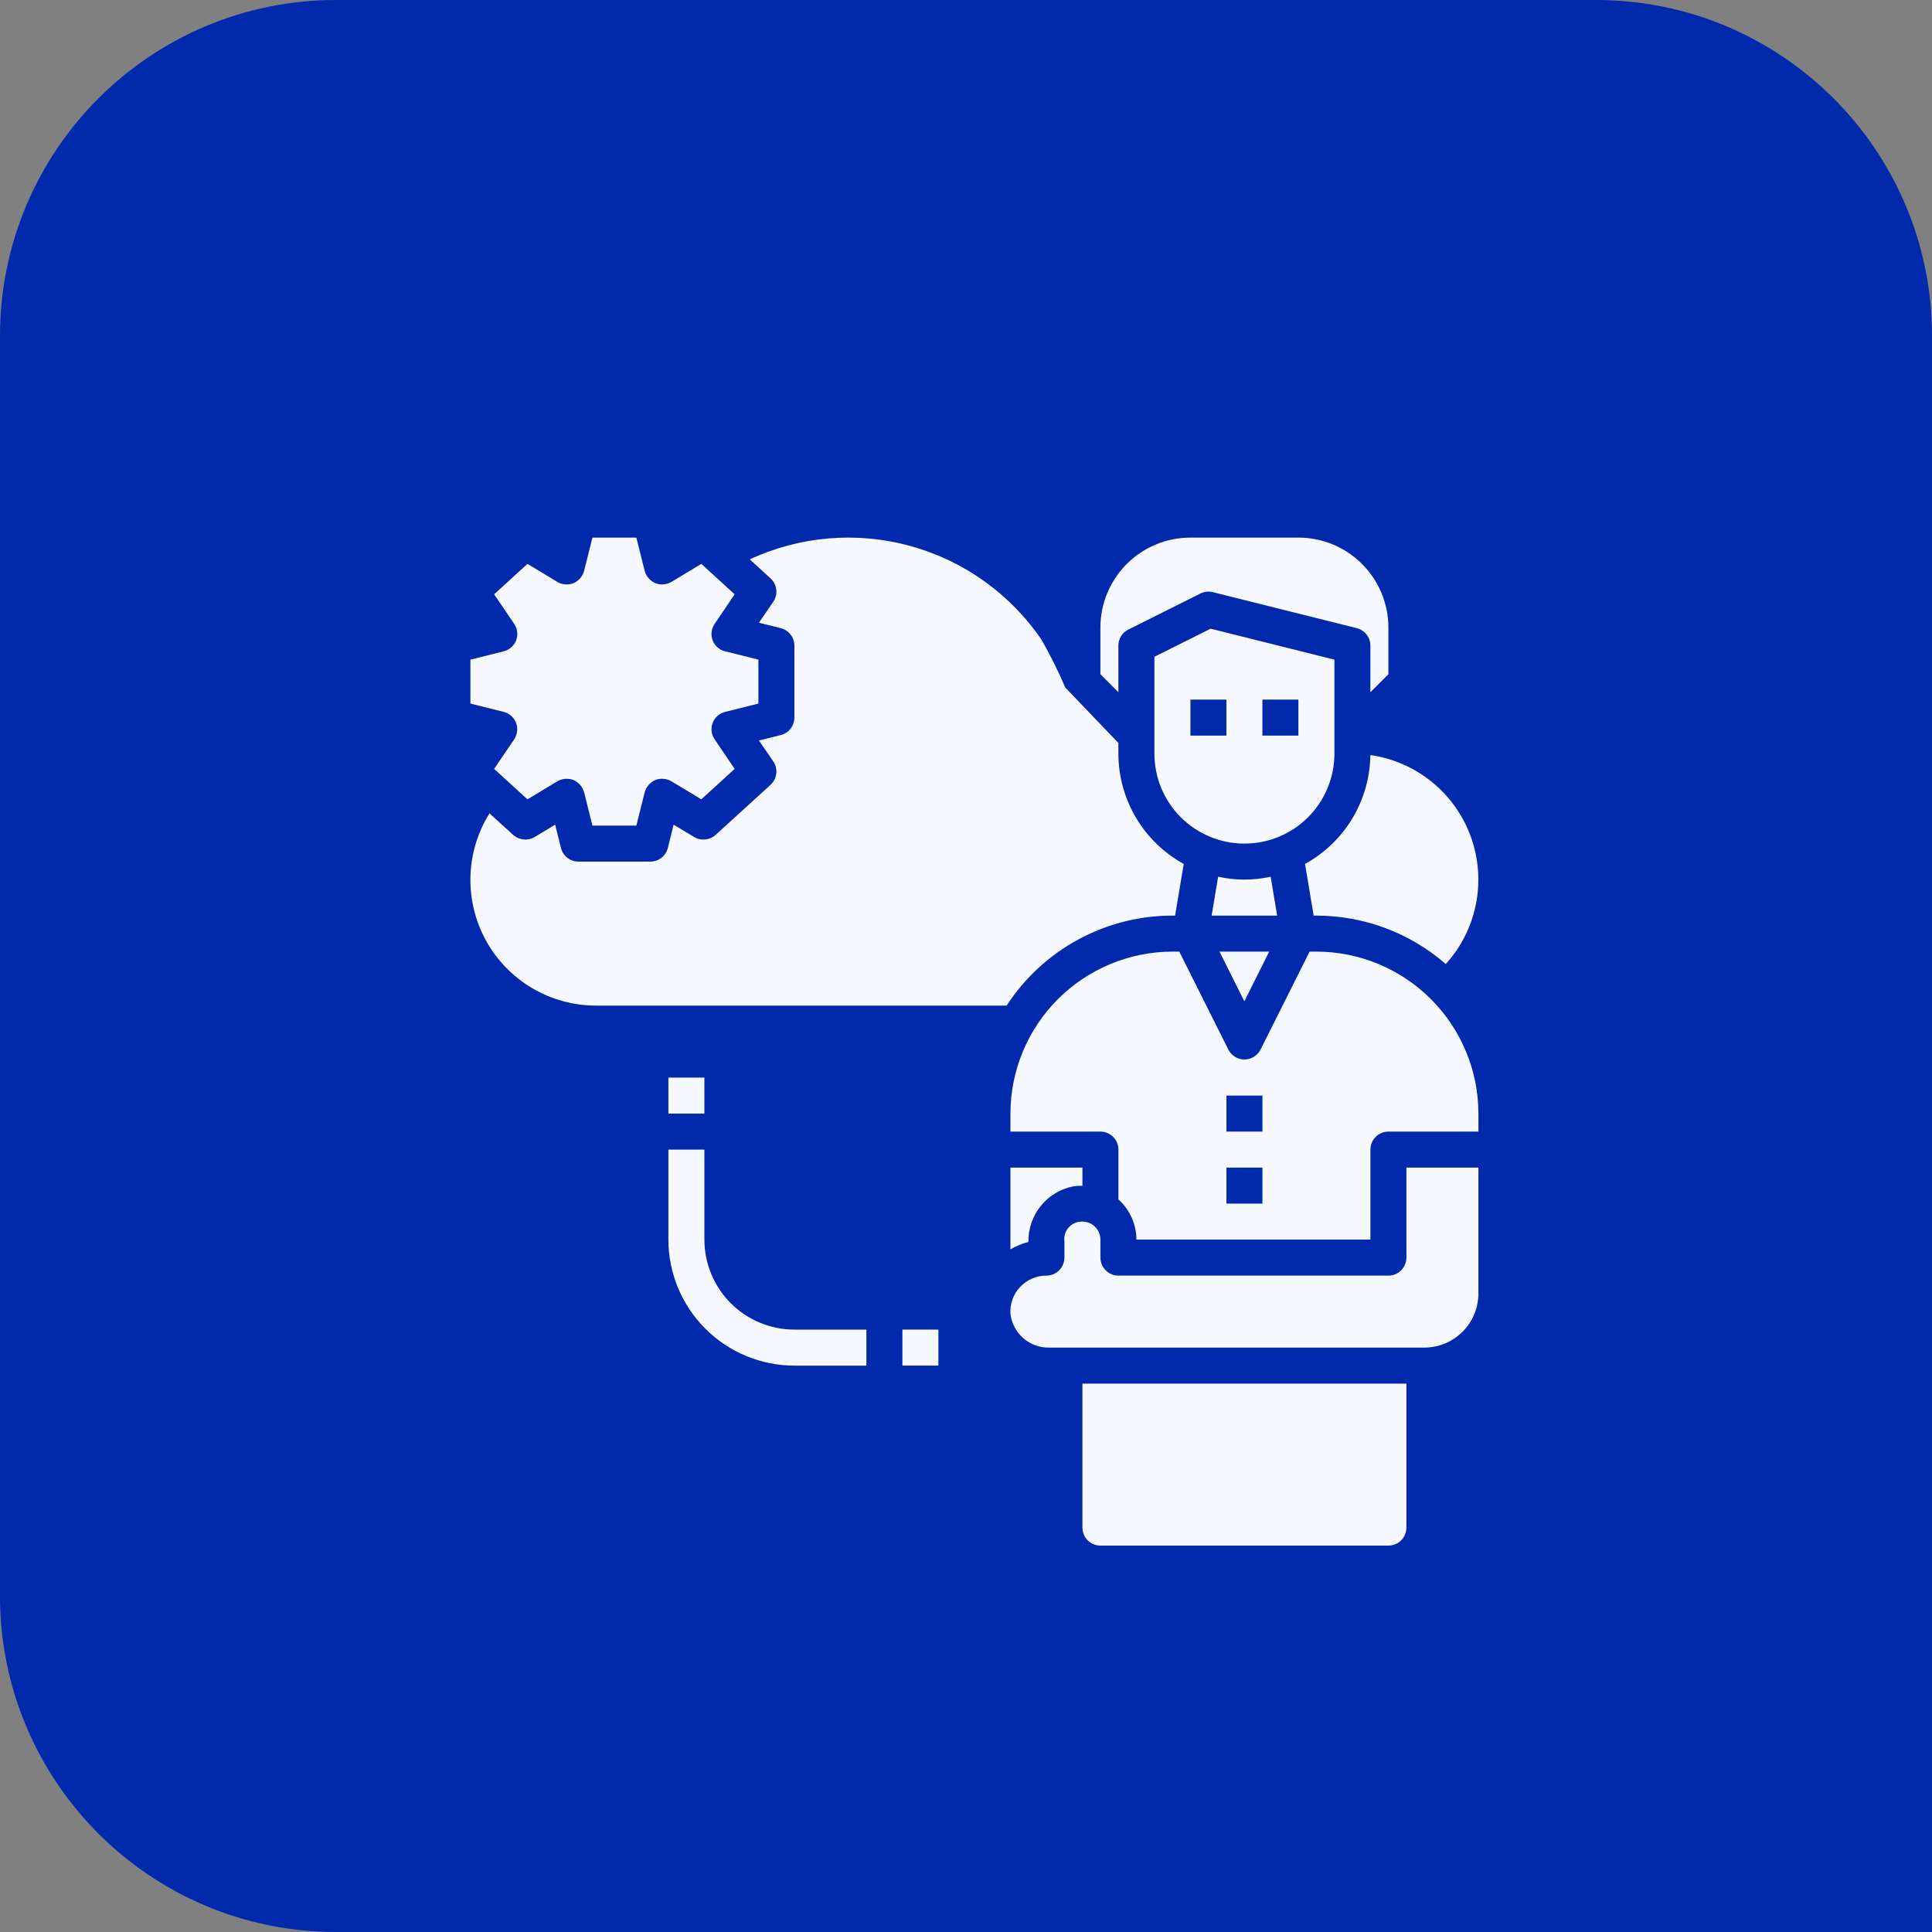
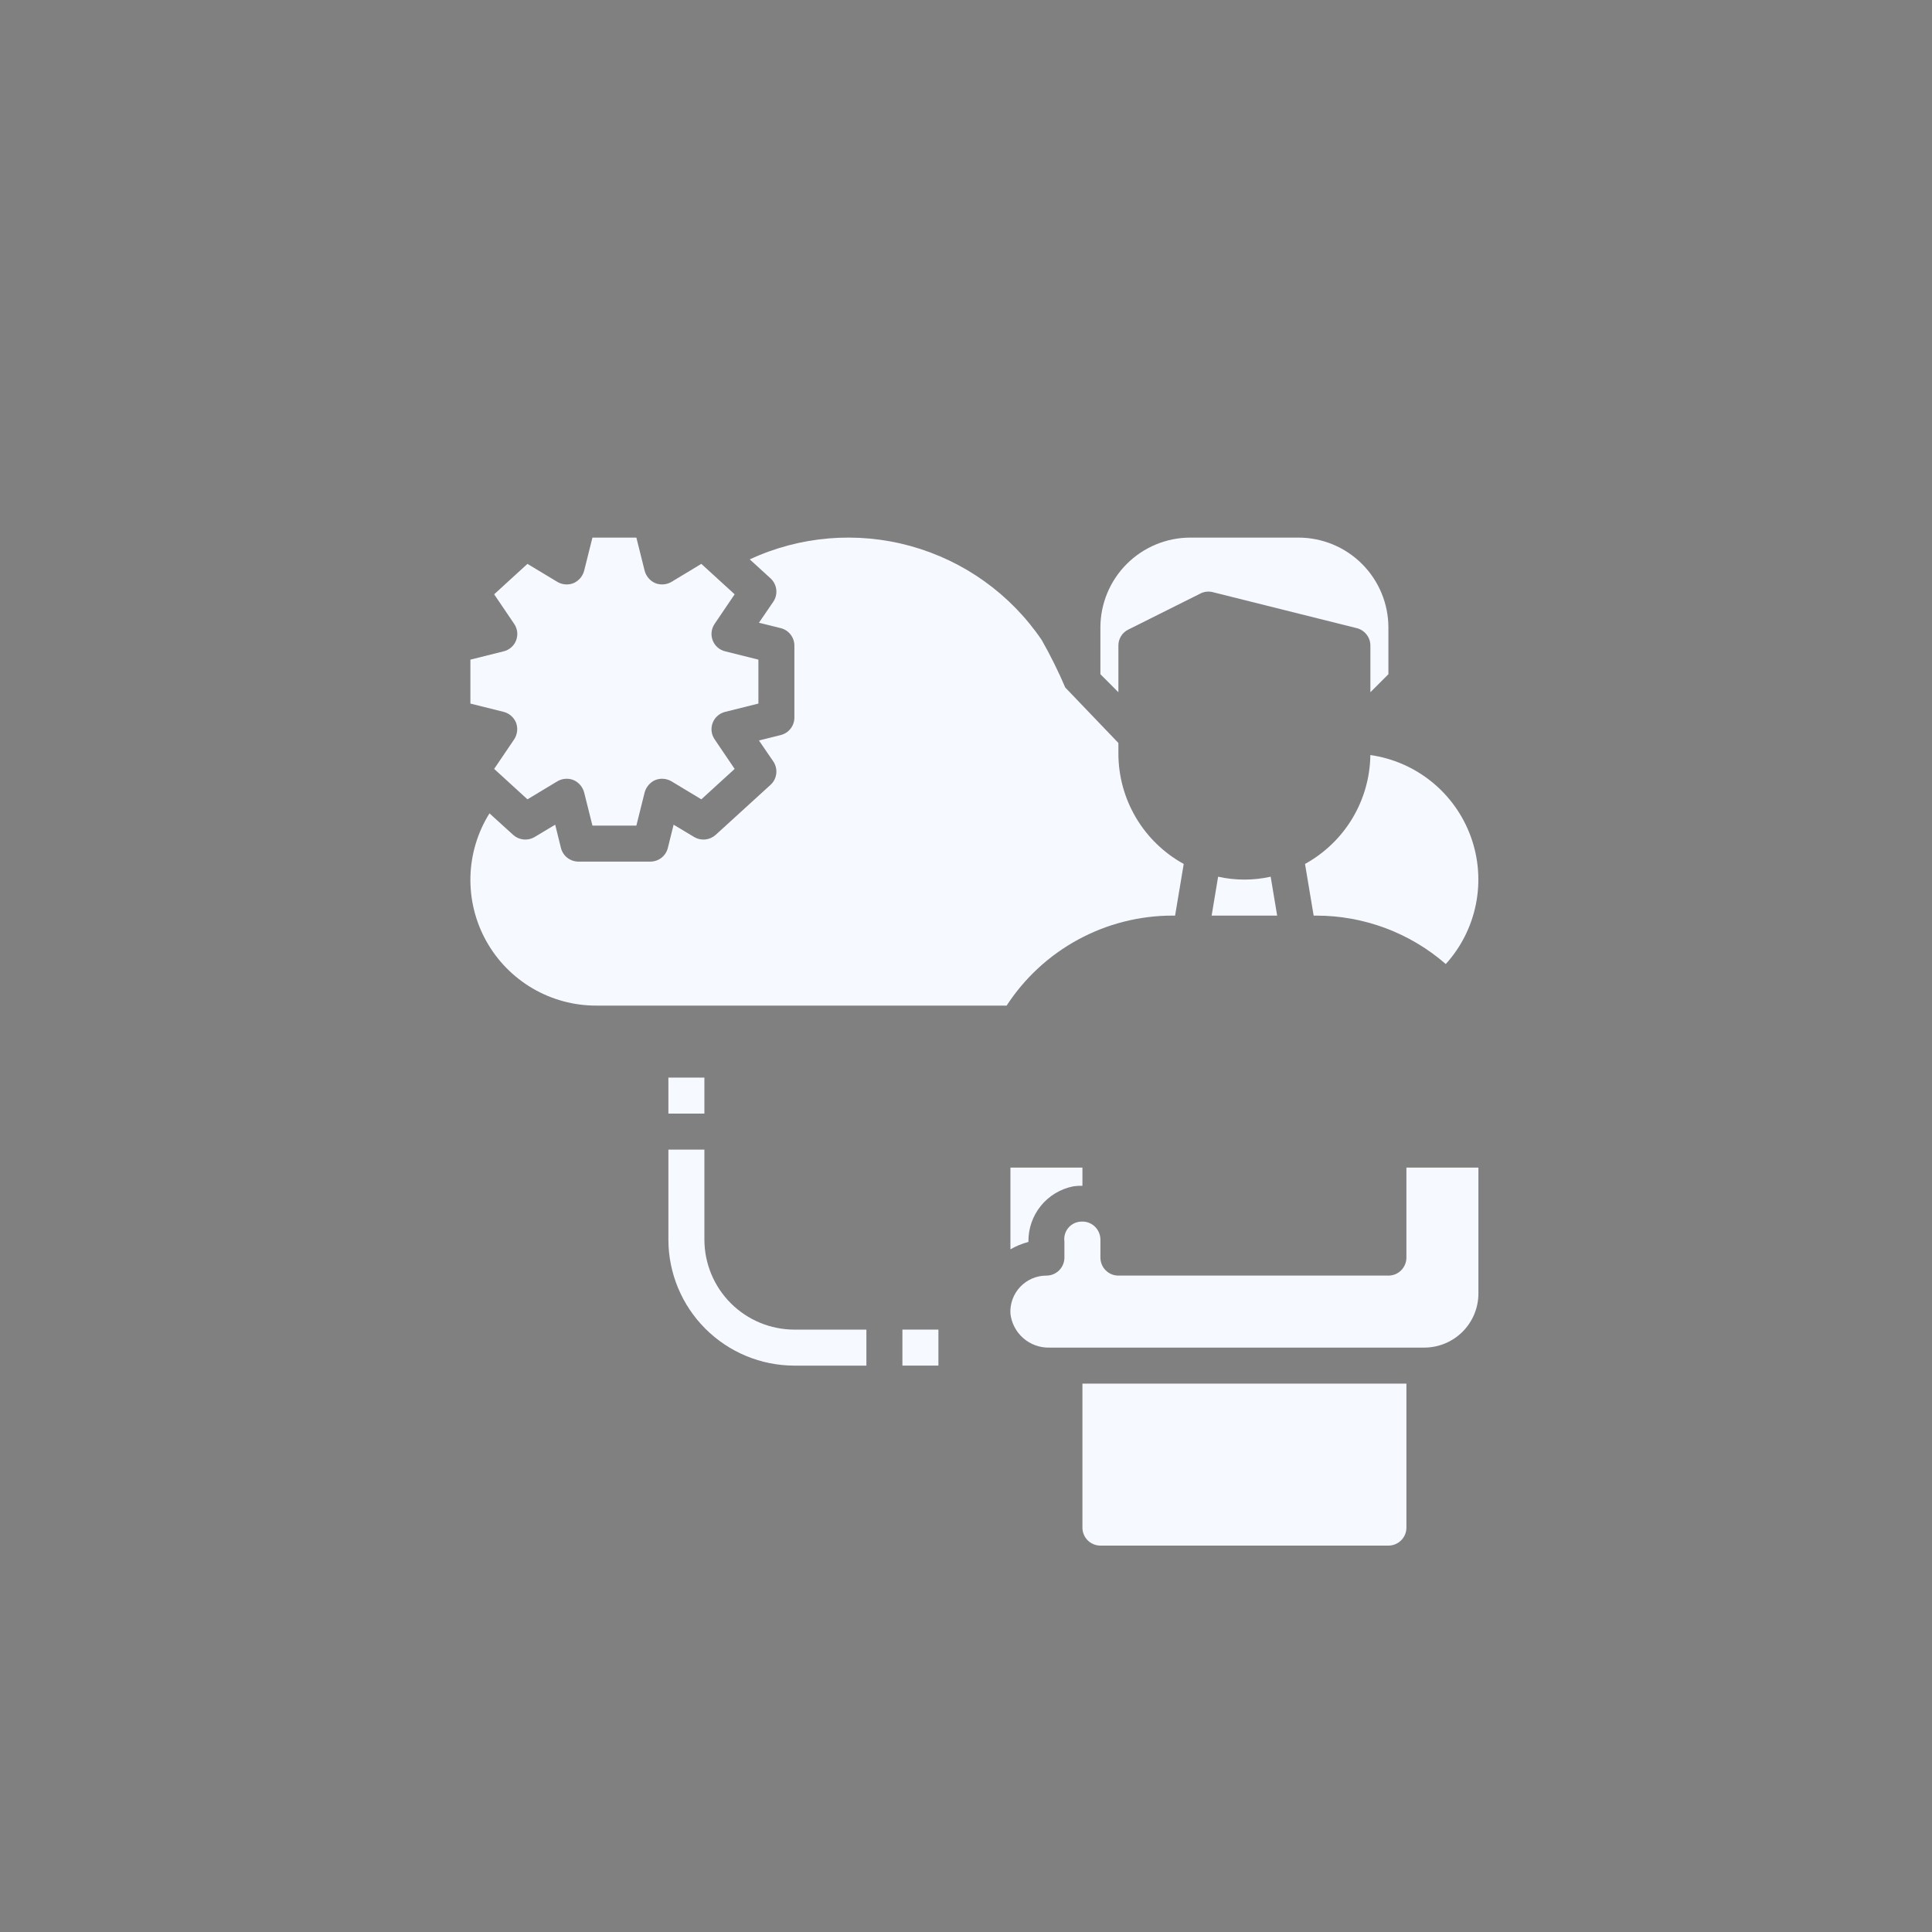
<svg xmlns="http://www.w3.org/2000/svg" width="115" height="115" viewBox="0 0 115 115" fill="none">
  <rect x="0" y="0" width="115" height="115" fill="#808080" stroke="none" />
-   <path d="M20 0C8.954 0 0 8.954 0 20L0 95C0 106.046 8.954 115 20 115H115V20C115 8.954 106.046 0 95 0L20 0Z" fill="#0129AC" />
  <path d="M30.721 43.025C30.78 43.187 30.8 43.361 30.779 43.532C30.759 43.703 30.699 43.867 30.604 44.011L29.414 45.768L31.396 47.579L33.175 46.507C33.319 46.422 33.481 46.37 33.648 46.358C33.816 46.344 33.983 46.37 34.139 46.432C34.294 46.5 34.43 46.602 34.54 46.73C34.649 46.858 34.728 47.009 34.771 47.171L35.264 49.143H37.879L38.371 47.171C38.414 47.009 38.494 46.858 38.603 46.73C38.712 46.602 38.849 46.5 39.004 46.432C39.159 46.37 39.327 46.344 39.494 46.358C39.662 46.37 39.824 46.422 39.968 46.507L41.746 47.579L43.729 45.768L42.539 44.011C42.441 43.868 42.379 43.704 42.358 43.532C42.338 43.36 42.36 43.185 42.422 43.024C42.484 42.862 42.585 42.718 42.716 42.605C42.846 42.491 43.003 42.411 43.171 42.371L45.143 41.879V39.264L43.171 38.771C43.003 38.732 42.846 38.652 42.716 38.538C42.585 38.425 42.484 38.281 42.422 38.119C42.36 37.957 42.338 37.783 42.358 37.611C42.379 37.439 42.441 37.275 42.539 37.132L43.729 35.375L41.746 33.564L39.968 34.636C39.824 34.721 39.662 34.772 39.494 34.785C39.327 34.798 39.159 34.773 39.004 34.711C38.849 34.643 38.712 34.541 38.603 34.413C38.494 34.285 38.414 34.134 38.371 33.971L37.879 32H35.264L34.771 33.971C34.728 34.134 34.649 34.285 34.54 34.413C34.43 34.541 34.294 34.643 34.139 34.711C33.983 34.773 33.816 34.798 33.648 34.785C33.481 34.772 33.319 34.721 33.175 34.636L31.396 33.564L29.414 35.375L30.604 37.132C30.702 37.275 30.764 37.439 30.785 37.611C30.805 37.783 30.783 37.957 30.721 38.119C30.659 38.281 30.558 38.425 30.427 38.538C30.297 38.652 30.14 38.732 29.971 38.771L28 39.264V41.879L29.971 42.371C30.139 42.413 30.295 42.495 30.425 42.608C30.555 42.722 30.657 42.865 30.721 43.025Z" fill="#F6F9FF" />
  <path d="M69.785 54.5H69.946L70.46 51.425C69.284 50.779 68.302 49.828 67.618 48.673C66.934 47.517 66.572 46.2 66.571 44.857V44.225L63.41 40.925C62.995 39.957 62.527 39.013 62.007 38.096C60.151 35.364 57.383 33.382 54.2 32.502C51.016 31.623 47.623 31.904 44.628 33.296L45.86 34.421C46.052 34.594 46.174 34.83 46.206 35.086C46.237 35.342 46.176 35.6 46.032 35.814L45.175 37.068L46.471 37.389C46.703 37.447 46.91 37.58 47.057 37.769C47.205 37.957 47.285 38.189 47.285 38.428V42.714C47.285 42.953 47.205 43.186 47.057 43.374C46.91 43.563 46.703 43.696 46.471 43.754L45.175 44.075L46.032 45.328C46.176 45.542 46.237 45.801 46.206 46.057C46.174 46.313 46.052 46.549 45.86 46.721L42.593 49.7C42.422 49.852 42.208 49.946 41.981 49.969C41.754 49.992 41.526 49.943 41.328 49.828L40.096 49.089L39.753 50.471C39.696 50.704 39.562 50.91 39.374 51.058C39.186 51.205 38.953 51.285 38.714 51.286H34.428C34.189 51.285 33.957 51.205 33.768 51.058C33.58 50.91 33.447 50.704 33.389 50.471L33.046 49.089L31.814 49.828C31.617 49.943 31.388 49.992 31.161 49.969C30.934 49.946 30.72 49.852 30.55 49.7L29.136 48.414C28.427 49.548 28.036 50.851 28.002 52.187C27.969 53.523 28.293 54.844 28.943 56.013C29.593 57.181 30.544 58.153 31.697 58.83C32.85 59.506 34.163 59.861 35.5 59.857H59.918C60.987 58.214 62.45 56.863 64.172 55.928C65.896 54.992 67.825 54.502 69.785 54.5Z" fill="#F6F9FF" />
  <path d="M75.635 52.185C74.605 52.414 73.537 52.414 72.507 52.185L72.121 54.5H76.021L75.635 52.185Z" fill="#F6F9FF" />
  <path d="M66.571 38.429C66.569 38.23 66.623 38.035 66.728 37.866C66.832 37.697 66.982 37.562 67.161 37.475L71.446 35.332C71.674 35.214 71.937 35.184 72.186 35.246L80.757 37.389C80.989 37.447 81.196 37.58 81.343 37.769C81.491 37.957 81.571 38.189 81.571 38.429V41.204L82.643 40.132V37.357C82.643 35.936 82.078 34.574 81.074 33.569C80.069 32.564 78.707 32 77.286 32H70.857C69.436 32 68.074 32.564 67.069 33.569C66.064 34.574 65.5 35.936 65.5 37.357V40.132L66.571 41.204V38.429Z" fill="#F6F9FF" />
-   <path d="M75.547 56.643H72.59L74.068 59.6L75.547 56.643Z" fill="#F6F9FF" />
-   <path d="M79.429 44.858V39.265L72.058 37.422L68.715 39.093V44.858C68.715 46.278 69.279 47.641 70.284 48.646C71.289 49.65 72.651 50.215 74.072 50.215C75.493 50.215 76.855 49.65 77.86 48.646C78.865 47.641 79.429 46.278 79.429 44.858ZM73.001 43.786H70.858V41.643H73.001V43.786ZM77.286 43.786H75.143V41.643H77.286V43.786Z" fill="#F6F9FF" />
  <path d="M61.216 73.904C61.206 73.128 61.469 72.374 61.958 71.773C62.448 71.171 63.133 70.761 63.895 70.614C64.072 70.588 64.251 70.577 64.43 70.582V69.5H60.145V74.364C60.48 74.17 60.84 74.022 61.216 73.925V73.904Z" fill="#F6F9FF" />
-   <path d="M78.359 56.643H77.952L75.027 62.482C74.937 62.657 74.8 62.805 74.632 62.907C74.464 63.01 74.27 63.065 74.073 63.065C73.876 63.065 73.683 63.01 73.514 62.907C73.346 62.805 73.209 62.657 73.12 62.482L70.195 56.643H69.787C67.231 56.647 64.781 57.664 62.973 59.471C61.166 61.279 60.148 63.729 60.145 66.285V67.357H65.502C65.786 67.357 66.058 67.47 66.259 67.671C66.46 67.872 66.573 68.144 66.573 68.428V71.396C66.909 71.698 67.177 72.066 67.362 72.477C67.546 72.889 67.642 73.335 67.644 73.785H81.573V68.428C81.573 68.144 81.686 67.872 81.887 67.671C82.088 67.47 82.36 67.357 82.644 67.357H88.002V66.285C87.998 63.729 86.981 61.279 85.173 59.471C83.365 57.664 80.915 56.647 78.359 56.643ZM75.144 71.643H73.002V69.5H75.144V71.643ZM75.144 67.357H73.002V65.214H75.144V67.357Z" fill="#F6F9FF" />
  <path d="M39.785 64.143H41.928V66.285H39.785V64.143Z" fill="#F6F9FF" />
  <path d="M41.928 73.787V68.43H39.785V73.787C39.787 75.775 40.578 77.682 41.984 79.088C43.39 80.494 45.297 81.285 47.285 81.287H51.571V79.144H47.285C45.865 79.142 44.503 78.577 43.499 77.573C42.495 76.569 41.93 75.207 41.928 73.787Z" fill="#F6F9FF" />
  <path d="M53.715 79.143H55.858V81.285H53.715V79.143Z" fill="#F6F9FF" />
  <path d="M77.68 51.425L78.194 54.501H78.355C81.186 54.501 83.922 55.524 86.058 57.383C86.971 56.376 87.592 55.139 87.855 53.805C88.119 52.472 88.014 51.092 87.553 49.814C87.091 48.535 86.29 47.406 85.236 46.548C84.182 45.69 82.915 45.136 81.569 44.943C81.552 46.271 81.183 47.571 80.5 48.71C79.816 49.848 78.843 50.785 77.68 51.425Z" fill="#F6F9FF" />
  <path d="M64.43 90.929C64.43 91.213 64.543 91.486 64.743 91.686C64.944 91.887 65.217 92 65.501 92H82.644C82.928 92 83.201 91.887 83.402 91.686C83.603 91.486 83.715 91.213 83.715 90.929V82.357H64.43V90.929Z" fill="#F6F9FF" />
  <path d="M83.715 74.857C83.715 75.141 83.602 75.414 83.401 75.615C83.201 75.816 82.928 75.929 82.644 75.929H66.572C66.288 75.929 66.016 75.816 65.815 75.615C65.614 75.414 65.501 75.141 65.501 74.857V73.786C65.5 73.631 65.466 73.478 65.402 73.338C65.337 73.198 65.243 73.073 65.126 72.971C64.933 72.804 64.685 72.713 64.43 72.714C64.277 72.709 64.125 72.736 63.984 72.796C63.844 72.855 63.718 72.945 63.616 73.058C63.513 73.172 63.437 73.306 63.393 73.452C63.348 73.598 63.337 73.752 63.358 73.904V74.857C63.358 75.141 63.245 75.414 63.044 75.615C62.843 75.816 62.571 75.929 62.287 75.929C61.995 75.928 61.706 75.987 61.438 76.102C61.17 76.217 60.929 76.386 60.728 76.597C60.528 76.809 60.372 77.059 60.272 77.333C60.171 77.607 60.128 77.898 60.144 78.189C60.207 78.757 60.481 79.28 60.912 79.655C61.343 80.03 61.898 80.229 62.469 80.214H84.787C85.638 80.212 86.454 79.872 87.057 79.27C87.659 78.668 87.998 77.852 88.001 77V69.5H83.715V74.857Z" fill="#F6F9FF" />
</svg>